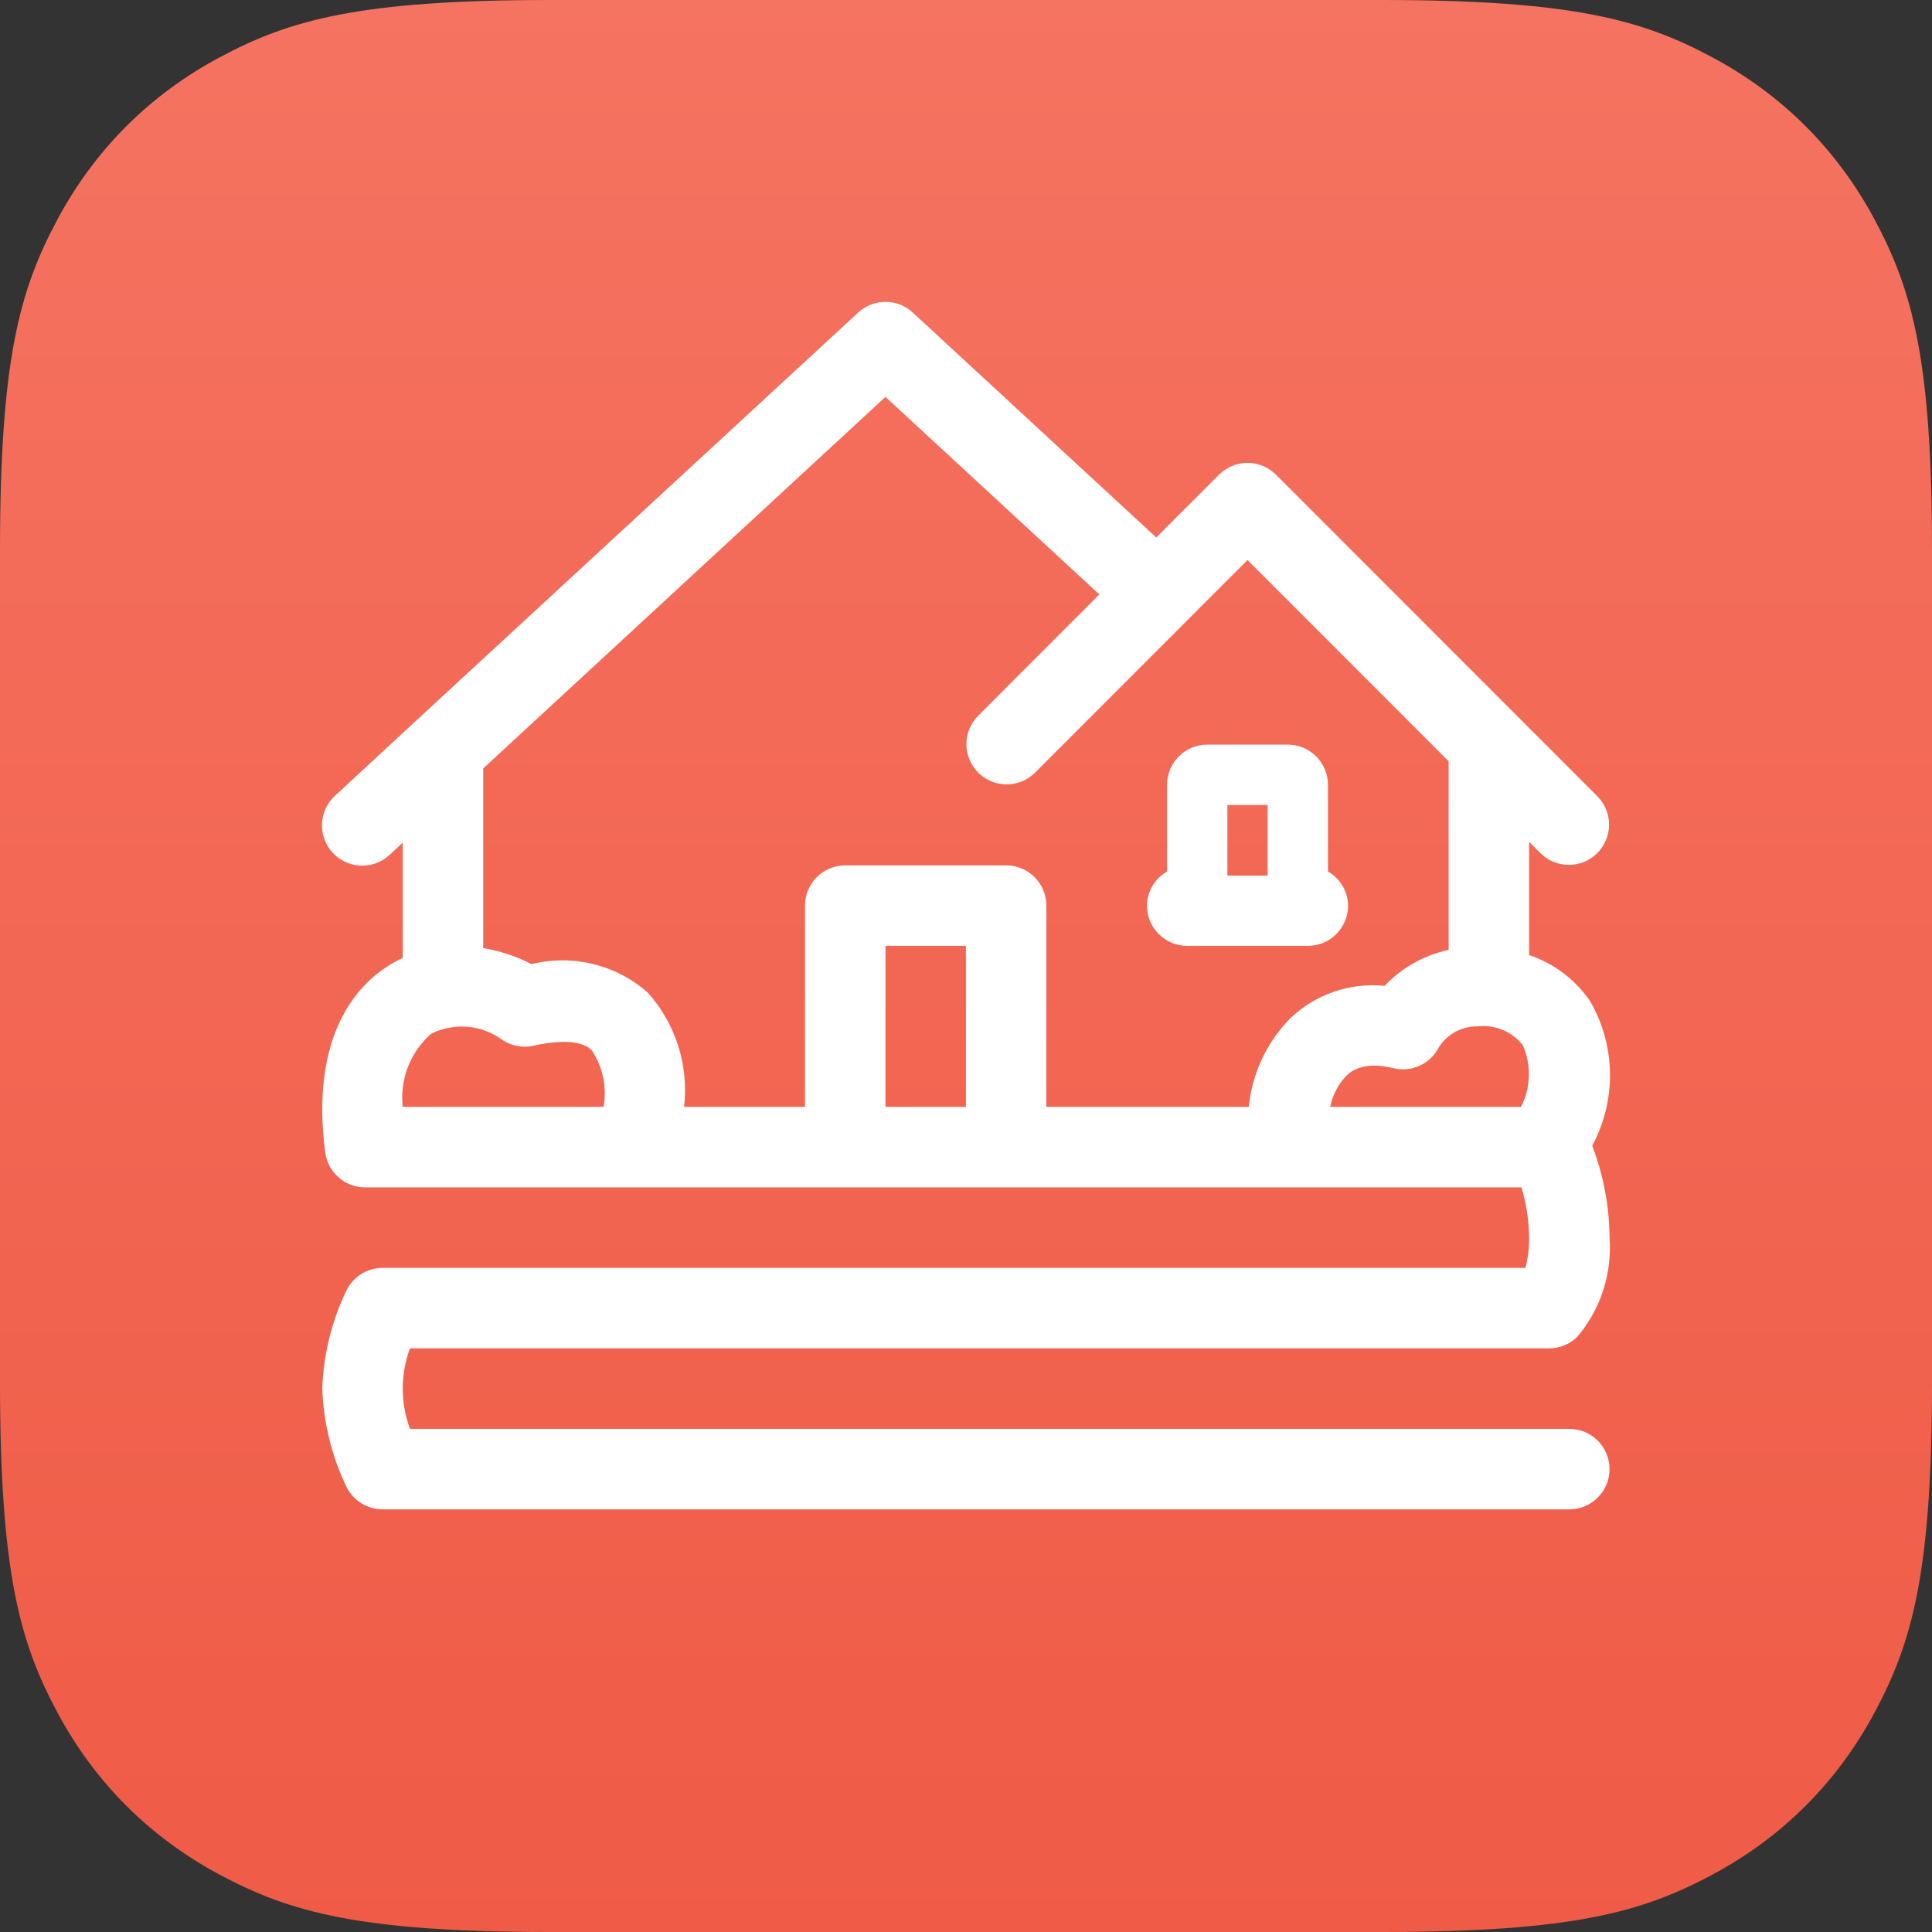
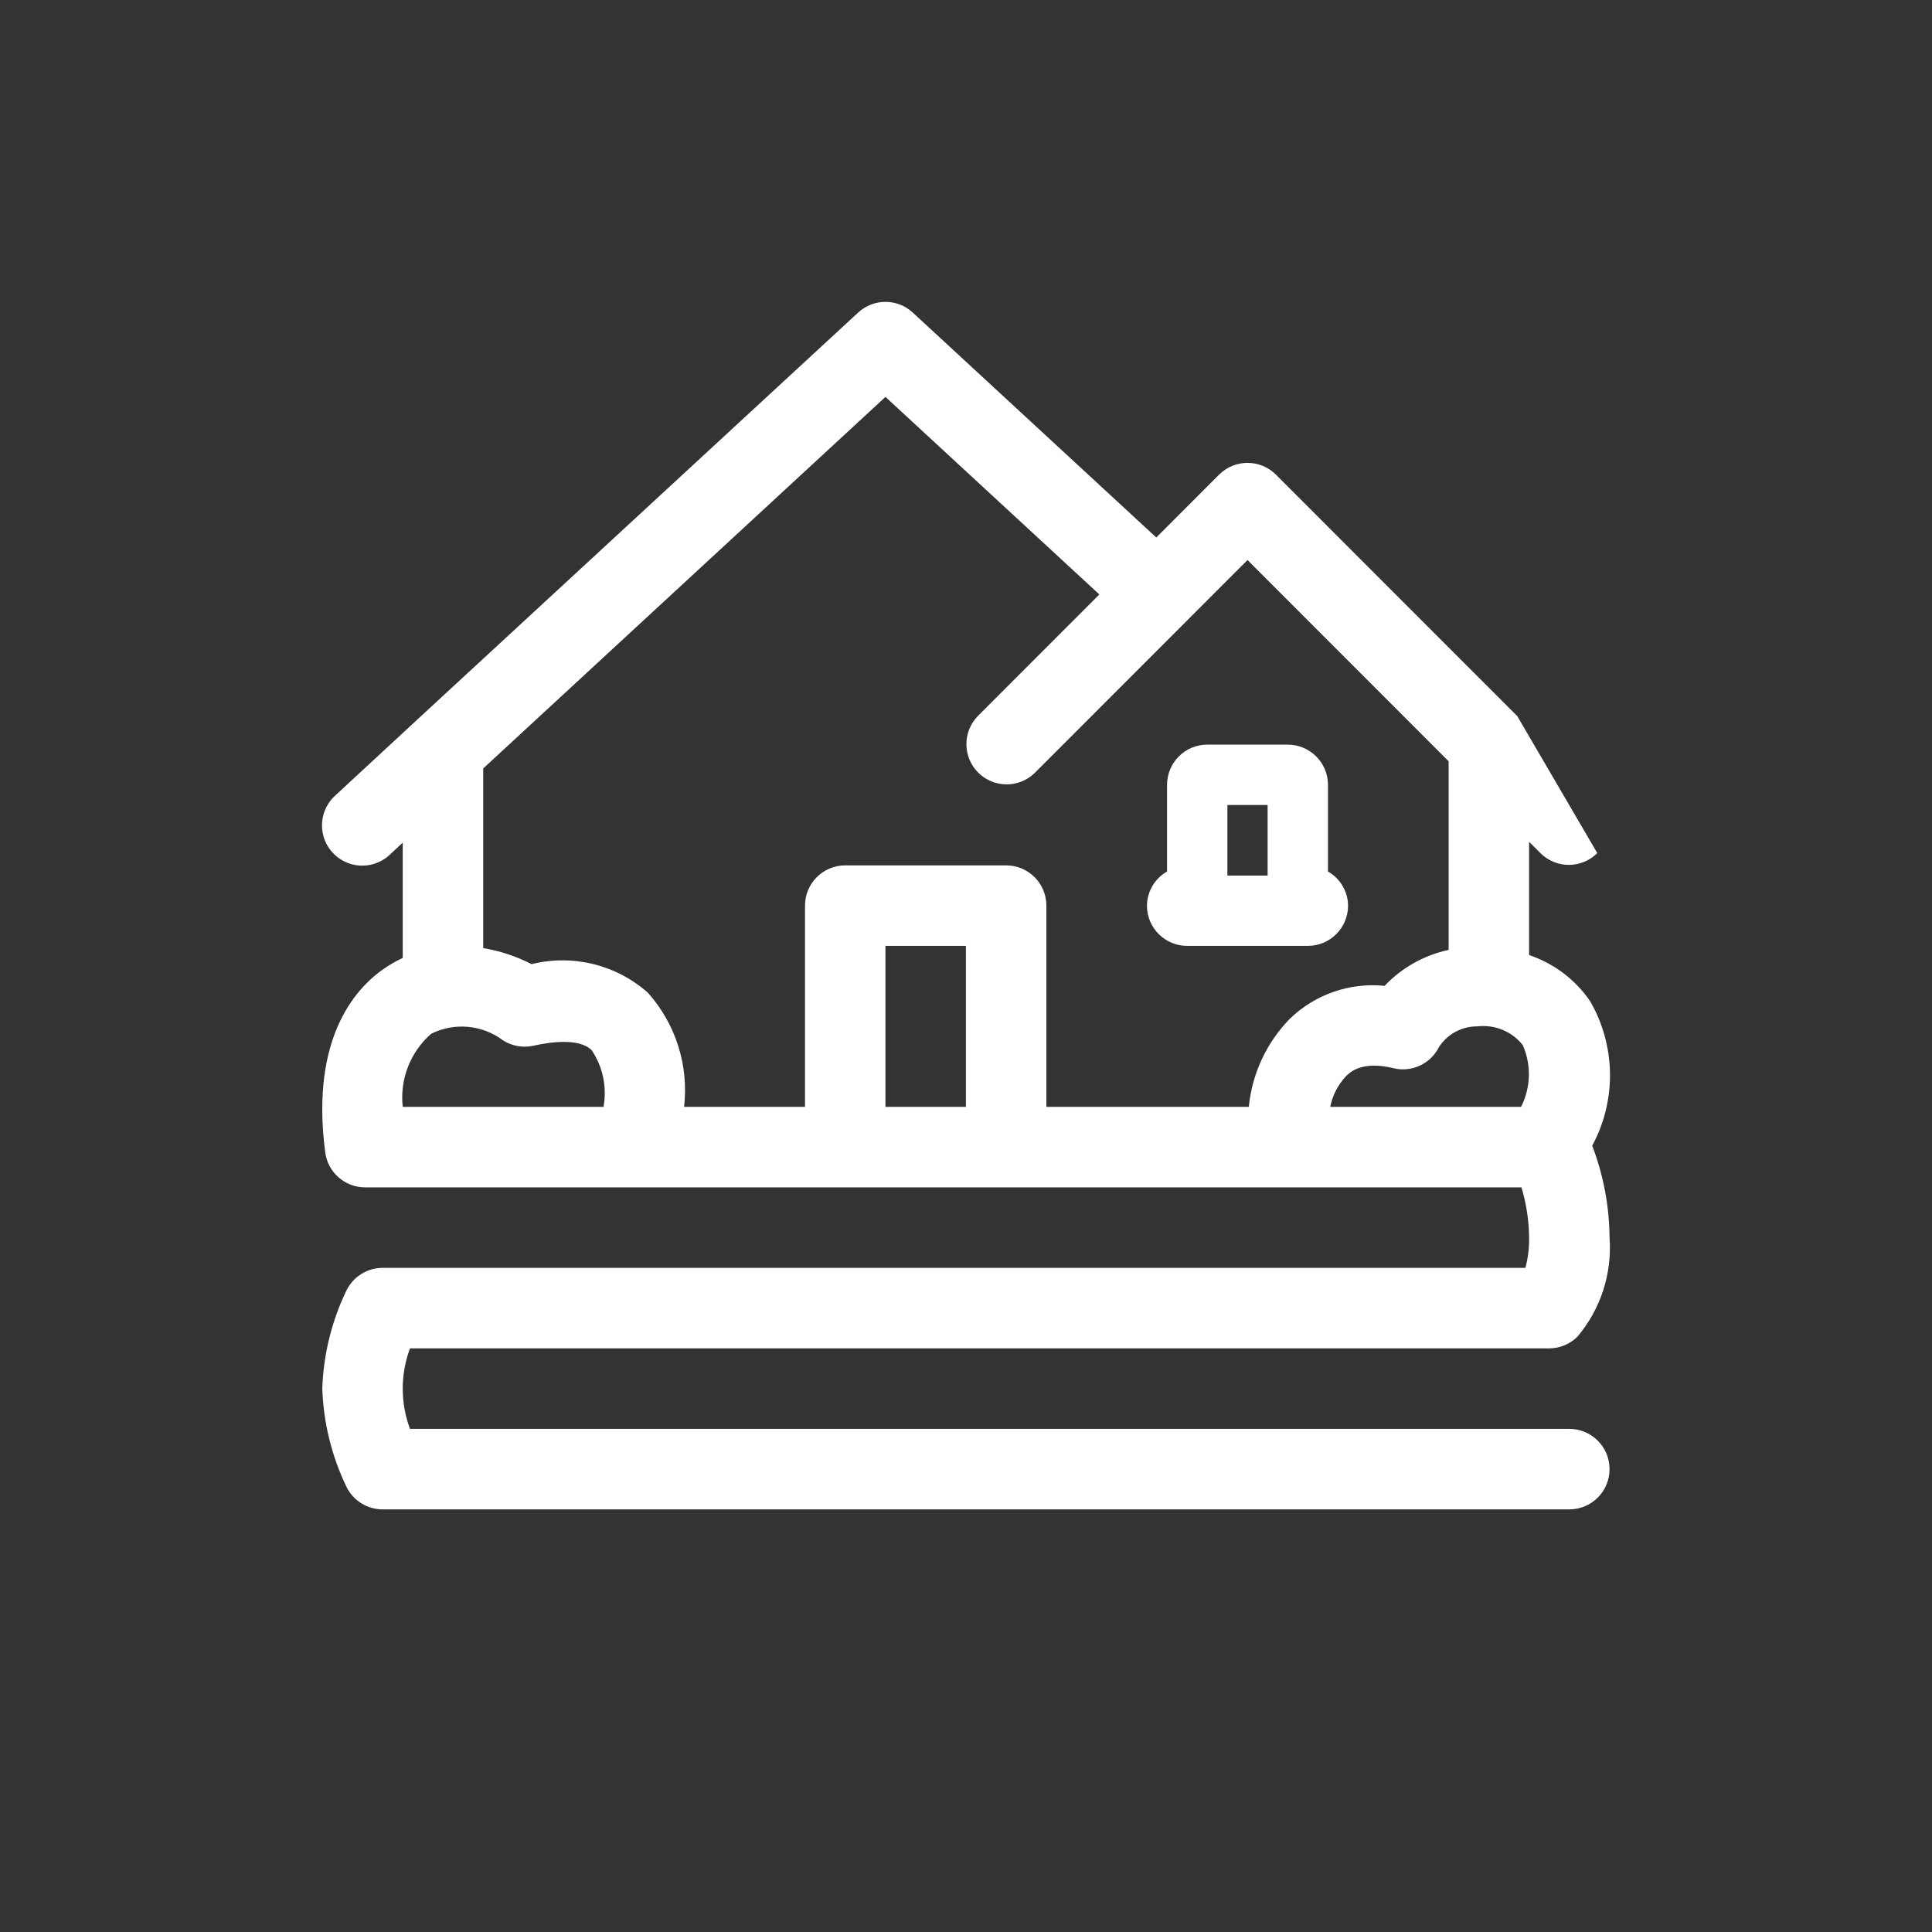
<svg xmlns="http://www.w3.org/2000/svg" width="96px" height="96px" viewBox="0 0 96 96" version="1.1">
  <rect x="0" y="0" width="96" height="96" fill="#333333" stroke="none" />
  <title>615F95F6-7A2C-42BB-9140-A8DABAE77A46</title>
  <defs>
    <linearGradient x1="50%" y1="0%" x2="50%" y2="100%" id="linearGradient-1">
      <stop stop-color="#F57361" offset="0%" />
      <stop stop-color="#EF5B46" offset="100%" />
    </linearGradient>
  </defs>
  <g id="Pages" stroke="none" stroke-width="1" fill="none" fill-rule="evenodd">
    <g id="Landing-with-App-Promo" transform="translate(-792, -4794)">
      <g id="download" transform="translate(0, 4668)">
        <g id="app-icon" transform="translate(792, 126)">
-           <path d="M27.348,-2.91856461e-15 L68.652,-2.42362916e-15 C78.161,1.40819834e-15 81.61,0.99 85.086,2.849 C88.563,4.709 91.291,7.437 93.151,10.914 C95.01,14.39 96,17.839 96,27.348 L96,68.652 C96,78.161 95.01,81.61 93.151,85.086 C91.291,88.563 88.563,91.291 85.086,93.151 C81.61,95.01 78.161,96 68.652,96 L27.348,96 C17.839,96 14.39,95.01 10.914,93.151 C7.437,91.291 4.709,88.563 2.849,85.086 C0.99,81.61 4.58574631e-15,78.161 -7.8924596e-15,68.652 L2.55026583e-15,27.348 C-1.48177789e-15,17.839 0.99,14.39 2.849,10.914 C4.709,7.437 7.437,4.709 10.914,2.849 C14.39,0.99 17.839,1.69577009e-15 27.348,-2.91856461e-15 Z" fill="url(#linearGradient-1)" />
-           <path d="M76.566,42.414 C77.35,43.172 78.597,43.161 79.368,42.39 C80.139,41.618 80.15,40.371 79.392,39.586 L75.394,35.586 L63.401,23.586 C62.621,22.805 61.355,22.805 60.575,23.586 L57.455,26.708 L45.353,15.53 C44.588,14.823 43.409,14.823 42.643,15.53 L20.611,35.87 L20.579,35.9 L16.658,39.53 C16.125,40.012 15.892,40.744 16.047,41.446 C16.203,42.148 16.723,42.712 17.41,42.924 C18.097,43.136 18.845,42.963 19.368,42.47 L20.012,41.87 L20.012,47.6 C19.759,47.716 19.515,47.85 19.28,48 C17.787,48.946 15.396,51.416 16.16,57.26 C16.29,58.256 17.139,59 18.143,59 L75.6,59 C75.845,59.813 75.973,60.657 75.98,61.506 C75.988,62.01 75.926,62.513 75.796,63 L19.012,63 C18.255,63 17.562,63.428 17.223,64.106 C16.483,65.635 16.071,67.302 16.014,69 C16.072,70.698 16.484,72.365 17.223,73.894 C17.562,74.572 18.255,75 19.012,75 L77.979,75 C79.083,75 79.978,74.105 79.978,73 C79.978,71.895 79.083,71 77.979,71 L20.372,71 C19.892,69.71 19.892,68.29 20.372,67 L76.98,67 C77.504,66.998 78.006,66.791 78.379,66.422 C79.534,65.056 80.108,63.291 79.978,61.506 C79.967,59.941 79.675,58.39 79.116,56.928 C80.332,54.677 80.291,51.955 79.008,49.742 C78.273,48.672 77.21,47.87 75.98,47.456 L75.98,41.828 L76.566,42.414 Z M20.012,55 C19.859,53.63 20.388,52.271 21.427,51.366 C22.584,50.791 23.967,50.919 24.999,51.698 C25.446,51.982 25.987,52.077 26.504,51.962 C27.318,51.78 28.773,51.562 29.4,52.184 C29.956,53.01 30.167,54.021 29.988,55 L20.012,55 Z M47.996,55 L43.998,55 L43.998,47 L47.996,47 L47.996,55 Z M62.052,55 L51.994,55 L51.994,45 C51.994,43.895 51.099,43 49.995,43 L41.999,43 C40.895,43 40,43.895 40,45 L40,55 L33.992,55 C34.23,52.939 33.575,50.875 32.193,49.328 C30.617,47.932 28.457,47.401 26.414,47.908 C25.659,47.519 24.848,47.25 24.01,47.11 L24.01,38.184 L43.998,19.722 L54.626,29.538 L48.582,35.586 C47.824,36.371 47.835,37.618 48.606,38.39 C49.377,39.161 50.624,39.172 51.408,38.414 L61.988,27.828 L71.982,37.828 L71.982,47.2 C70.766,47.461 69.657,48.083 68.8,48.986 C67.065,48.811 65.342,49.411 64.089,50.624 C62.933,51.809 62.214,53.352 62.052,55 Z M75.584,55 L66.098,55 C66.211,54.43 66.482,53.902 66.879,53.478 C67.079,53.278 67.679,52.696 69.236,53.078 C70.143,53.301 71.084,52.864 71.501,52.028 C71.921,51.38 72.643,50.992 73.416,51 C74.275,50.899 75.126,51.25 75.664,51.928 C76.099,52.913 76.068,54.041 75.58,55 L75.584,55 Z M65.986,43.306 L65.986,39 C65.986,37.895 65.091,37 63.987,37 L59.989,37 C58.885,37 57.99,37.895 57.99,39 L57.99,43.306 C57.38,43.653 56.999,44.298 56.991,45 C56.991,46.105 57.886,47 58.99,47 L64.986,47 C66.09,47 66.985,46.105 66.985,45 C66.977,44.298 66.596,43.653 65.986,43.306 Z M62.987,43.506 L60.989,43.506 L60.989,40 L62.987,40 L62.987,43.506 Z" id="logo" fill="#FFFFFF" fill-rule="nonzero" />
+           <path d="M76.566,42.414 C77.35,43.172 78.597,43.161 79.368,42.39 L75.394,35.586 L63.401,23.586 C62.621,22.805 61.355,22.805 60.575,23.586 L57.455,26.708 L45.353,15.53 C44.588,14.823 43.409,14.823 42.643,15.53 L20.611,35.87 L20.579,35.9 L16.658,39.53 C16.125,40.012 15.892,40.744 16.047,41.446 C16.203,42.148 16.723,42.712 17.41,42.924 C18.097,43.136 18.845,42.963 19.368,42.47 L20.012,41.87 L20.012,47.6 C19.759,47.716 19.515,47.85 19.28,48 C17.787,48.946 15.396,51.416 16.16,57.26 C16.29,58.256 17.139,59 18.143,59 L75.6,59 C75.845,59.813 75.973,60.657 75.98,61.506 C75.988,62.01 75.926,62.513 75.796,63 L19.012,63 C18.255,63 17.562,63.428 17.223,64.106 C16.483,65.635 16.071,67.302 16.014,69 C16.072,70.698 16.484,72.365 17.223,73.894 C17.562,74.572 18.255,75 19.012,75 L77.979,75 C79.083,75 79.978,74.105 79.978,73 C79.978,71.895 79.083,71 77.979,71 L20.372,71 C19.892,69.71 19.892,68.29 20.372,67 L76.98,67 C77.504,66.998 78.006,66.791 78.379,66.422 C79.534,65.056 80.108,63.291 79.978,61.506 C79.967,59.941 79.675,58.39 79.116,56.928 C80.332,54.677 80.291,51.955 79.008,49.742 C78.273,48.672 77.21,47.87 75.98,47.456 L75.98,41.828 L76.566,42.414 Z M20.012,55 C19.859,53.63 20.388,52.271 21.427,51.366 C22.584,50.791 23.967,50.919 24.999,51.698 C25.446,51.982 25.987,52.077 26.504,51.962 C27.318,51.78 28.773,51.562 29.4,52.184 C29.956,53.01 30.167,54.021 29.988,55 L20.012,55 Z M47.996,55 L43.998,55 L43.998,47 L47.996,47 L47.996,55 Z M62.052,55 L51.994,55 L51.994,45 C51.994,43.895 51.099,43 49.995,43 L41.999,43 C40.895,43 40,43.895 40,45 L40,55 L33.992,55 C34.23,52.939 33.575,50.875 32.193,49.328 C30.617,47.932 28.457,47.401 26.414,47.908 C25.659,47.519 24.848,47.25 24.01,47.11 L24.01,38.184 L43.998,19.722 L54.626,29.538 L48.582,35.586 C47.824,36.371 47.835,37.618 48.606,38.39 C49.377,39.161 50.624,39.172 51.408,38.414 L61.988,27.828 L71.982,37.828 L71.982,47.2 C70.766,47.461 69.657,48.083 68.8,48.986 C67.065,48.811 65.342,49.411 64.089,50.624 C62.933,51.809 62.214,53.352 62.052,55 Z M75.584,55 L66.098,55 C66.211,54.43 66.482,53.902 66.879,53.478 C67.079,53.278 67.679,52.696 69.236,53.078 C70.143,53.301 71.084,52.864 71.501,52.028 C71.921,51.38 72.643,50.992 73.416,51 C74.275,50.899 75.126,51.25 75.664,51.928 C76.099,52.913 76.068,54.041 75.58,55 L75.584,55 Z M65.986,43.306 L65.986,39 C65.986,37.895 65.091,37 63.987,37 L59.989,37 C58.885,37 57.99,37.895 57.99,39 L57.99,43.306 C57.38,43.653 56.999,44.298 56.991,45 C56.991,46.105 57.886,47 58.99,47 L64.986,47 C66.09,47 66.985,46.105 66.985,45 C66.977,44.298 66.596,43.653 65.986,43.306 Z M62.987,43.506 L60.989,43.506 L60.989,40 L62.987,40 L62.987,43.506 Z" id="logo" fill="#FFFFFF" fill-rule="nonzero" />
        </g>
      </g>
    </g>
  </g>
</svg>